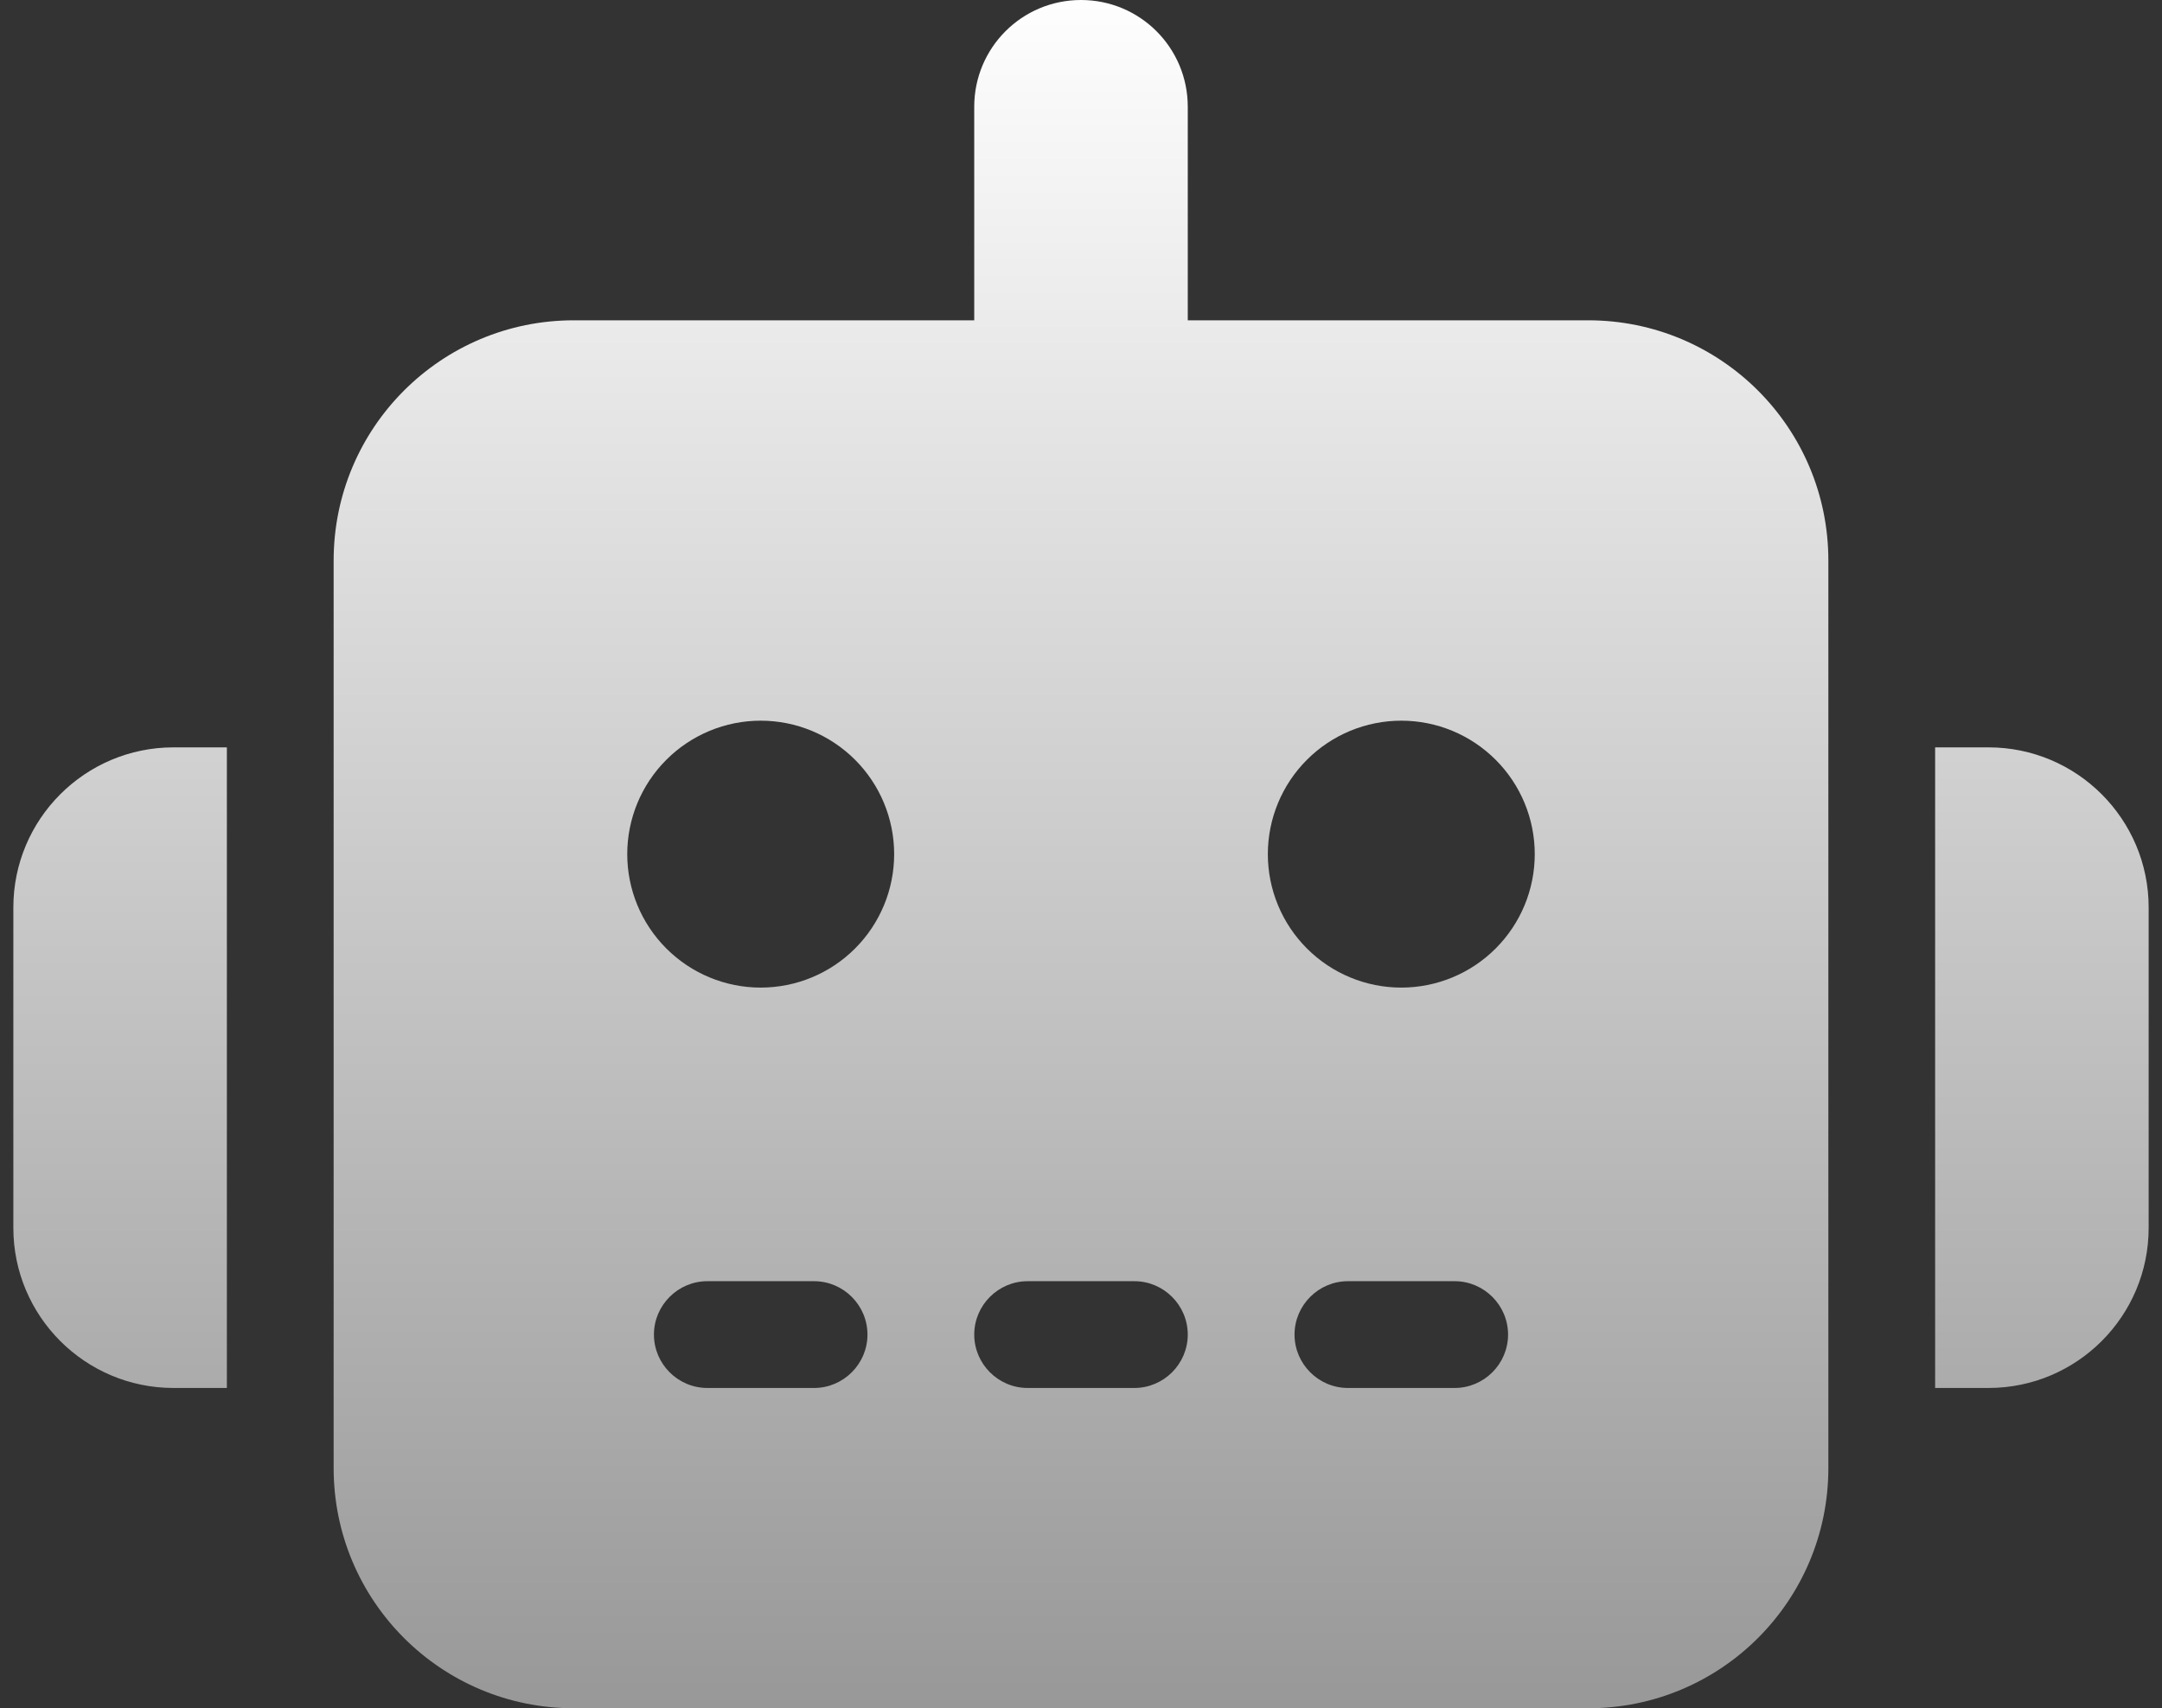
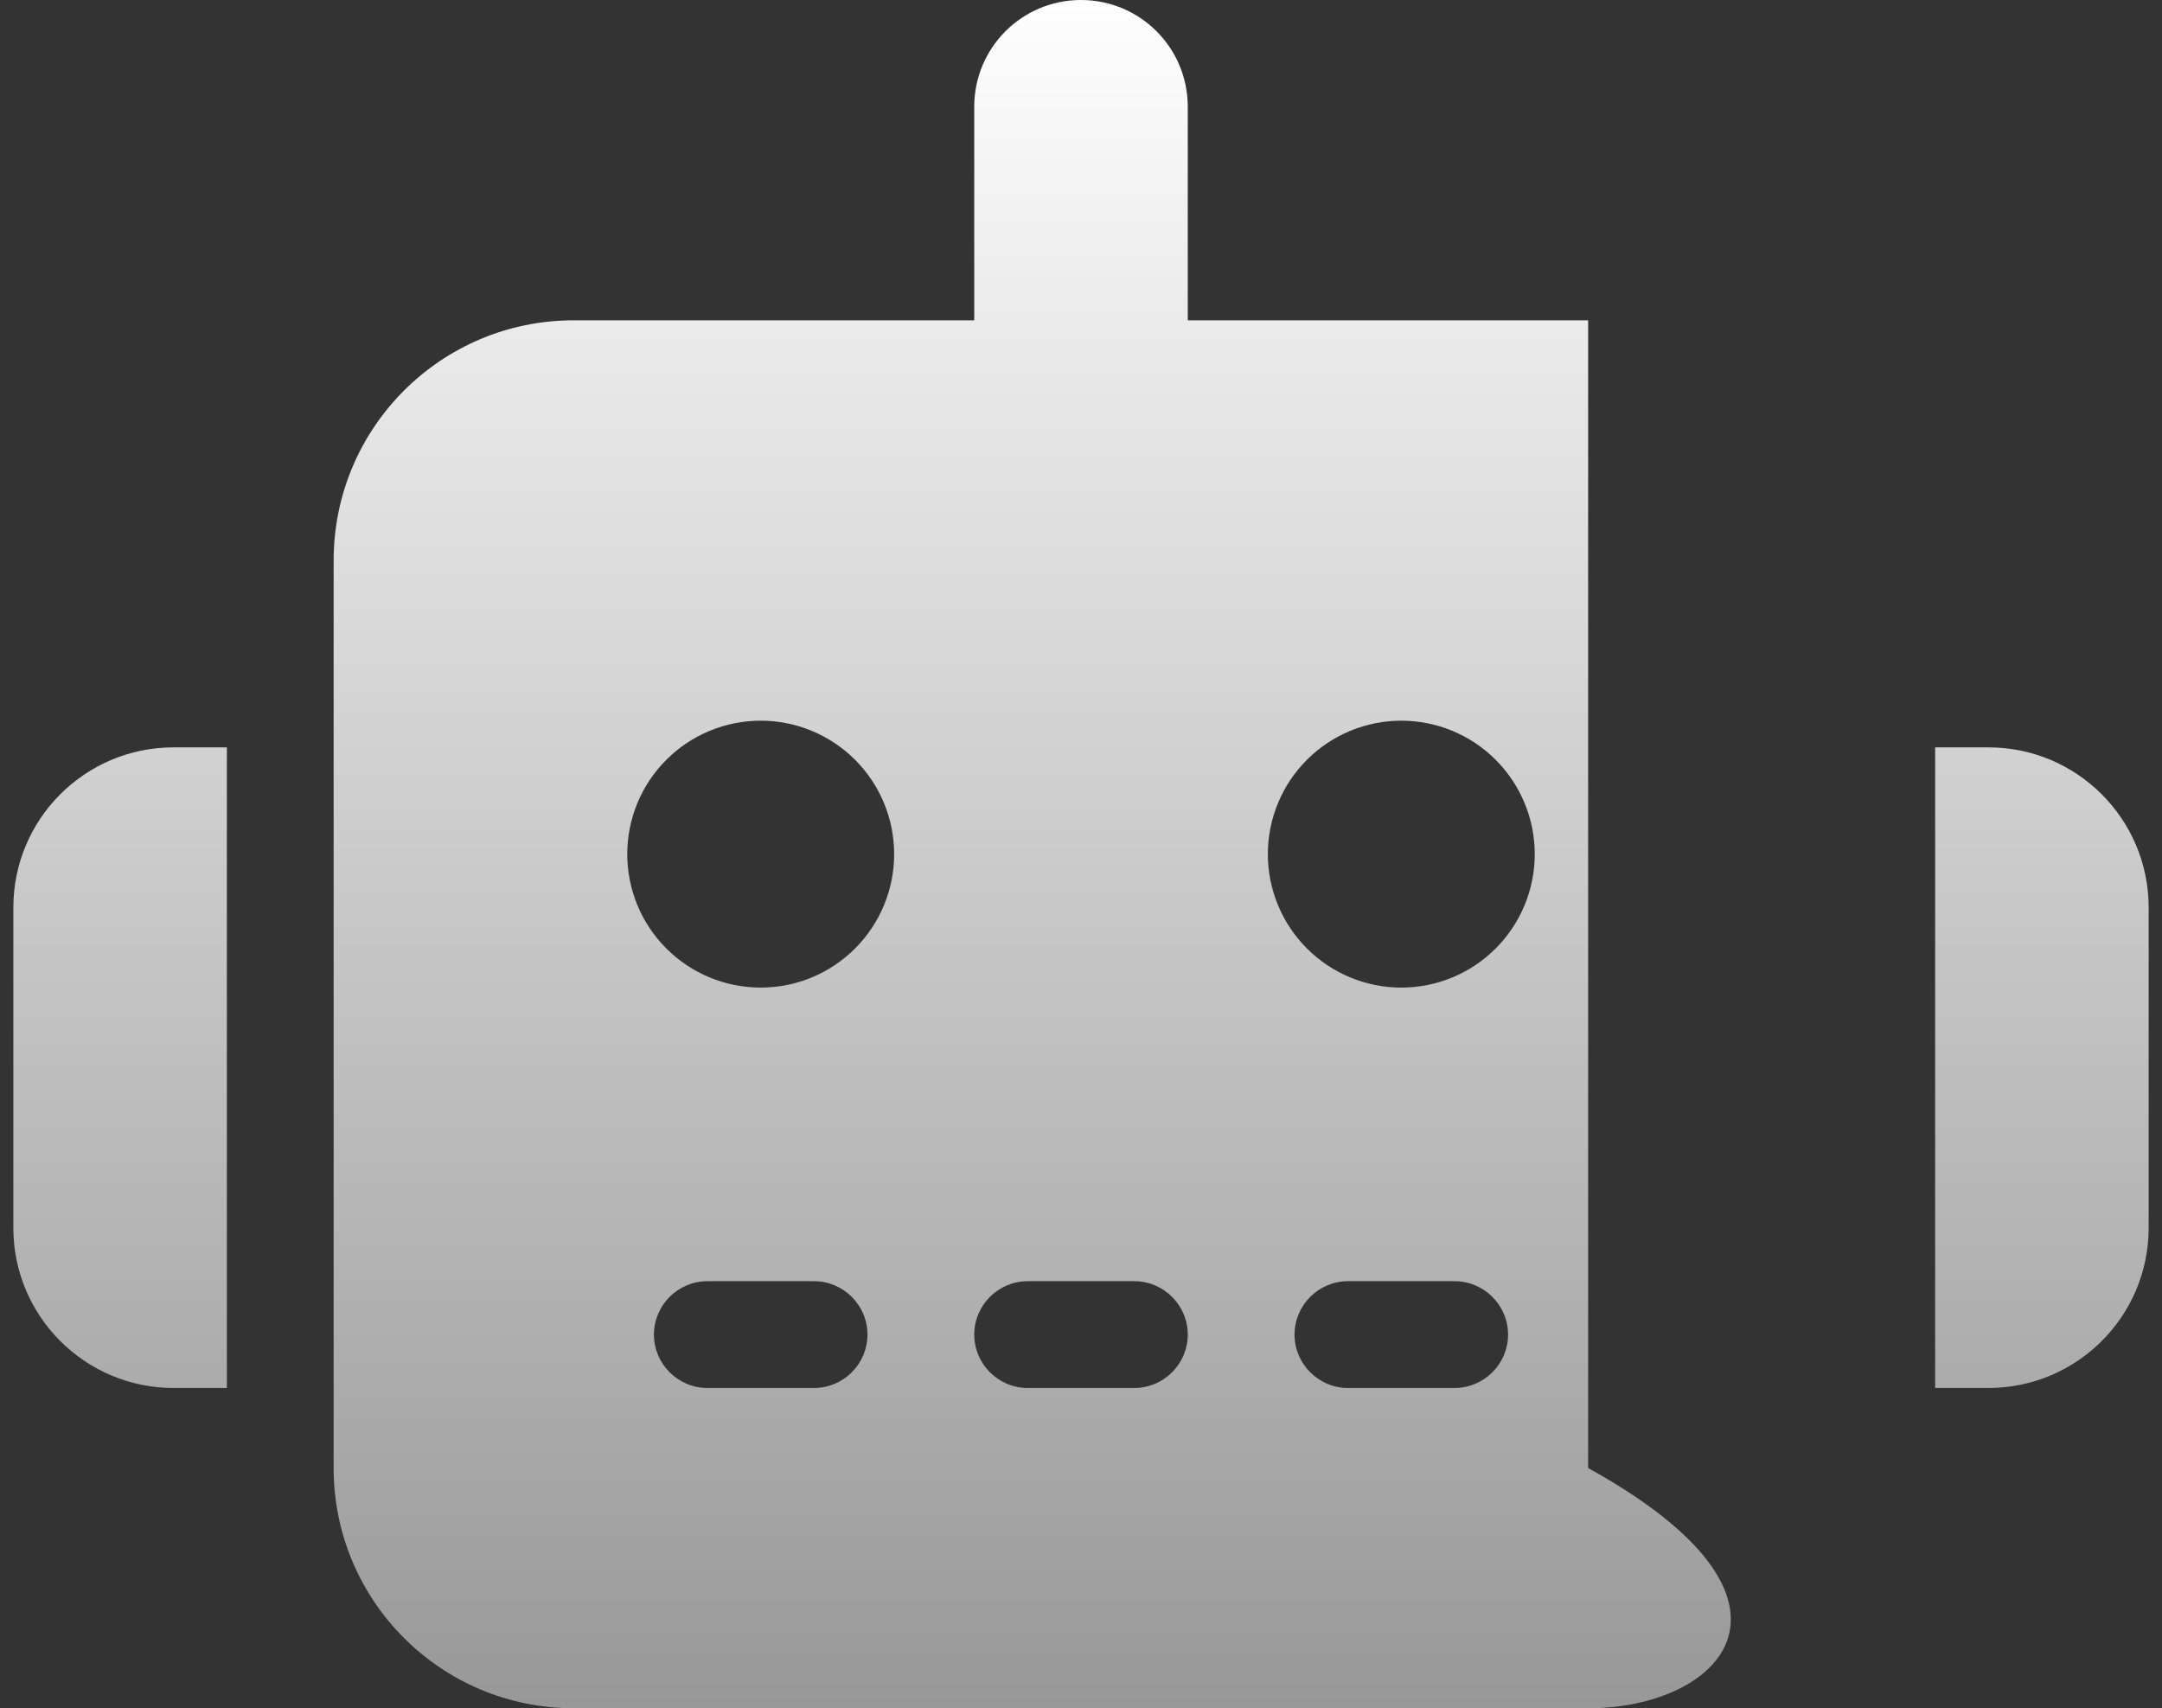
<svg xmlns="http://www.w3.org/2000/svg" width="81" height="64" viewBox="0 0 81 64" fill="none">
  <rect x="0" y="0" width="81" height="64" fill="#333333" stroke="none" />
-   <path d="M40.5 0C42.712 0 44.5 1.788 44.5 4V12H59.5C64.475 12 68.5 16.025 68.5 21V55C68.5 59.975 64.475 64 59.5 64H21.5C16.525 64 12.5 59.975 12.5 55V21C12.5 16.025 16.525 12 21.5 12H36.5V4C36.5 1.788 38.288 0 40.5 0ZM26.5 48C25.4 48 24.5 48.9 24.5 50C24.5 51.1 25.4 52 26.5 52H30.5C31.6 52 32.5 51.1 32.5 50C32.5 48.9 31.6 48 30.5 48H26.5ZM38.5 48C37.4 48 36.5 48.9 36.5 50C36.5 51.1 37.4 52 38.5 52H42.5C43.6 52 44.5 51.1 44.5 50C44.5 48.9 43.6 48 42.5 48H38.5ZM50.5 48C49.4 48 48.5 48.9 48.5 50C48.5 51.1 49.4 52 50.5 52H54.5C55.6 52 56.5 51.1 56.5 50C56.5 48.9 55.6 48 54.5 48H50.5ZM33.5 32C33.5 30.674 32.973 29.402 32.035 28.465C31.098 27.527 29.826 27 28.5 27C27.174 27 25.902 27.527 24.965 28.465C24.027 29.402 23.5 30.674 23.5 32C23.5 33.326 24.027 34.598 24.965 35.535C25.902 36.473 27.174 37 28.5 37C29.826 37 31.098 36.473 32.035 35.535C32.973 34.598 33.5 33.326 33.5 32ZM52.5 37C53.826 37 55.098 36.473 56.035 35.535C56.973 34.598 57.5 33.326 57.5 32C57.5 30.674 56.973 29.402 56.035 28.465C55.098 27.527 53.826 27 52.5 27C51.174 27 49.902 27.527 48.965 28.465C48.027 29.402 47.5 30.674 47.5 32C47.5 33.326 48.027 34.598 48.965 35.535C49.902 36.473 51.174 37 52.5 37ZM6.5 28H8.5V52H6.5C3.188 52 0.5 49.312 0.5 46V34C0.5 30.688 3.188 28 6.5 28ZM74.5 28C77.812 28 80.5 30.688 80.5 34V46C80.5 49.312 77.812 52 74.5 52H72.5V28H74.5Z" fill="url(#paint0_linear_123_3867)" />
+   <path d="M40.5 0C42.712 0 44.5 1.788 44.5 4V12H59.5V55C68.5 59.975 64.475 64 59.5 64H21.5C16.525 64 12.5 59.975 12.5 55V21C12.5 16.025 16.525 12 21.5 12H36.5V4C36.5 1.788 38.288 0 40.5 0ZM26.5 48C25.4 48 24.5 48.9 24.5 50C24.5 51.1 25.4 52 26.5 52H30.5C31.6 52 32.5 51.1 32.5 50C32.5 48.9 31.6 48 30.5 48H26.5ZM38.5 48C37.4 48 36.5 48.9 36.5 50C36.5 51.1 37.4 52 38.5 52H42.5C43.6 52 44.5 51.1 44.5 50C44.5 48.9 43.6 48 42.5 48H38.5ZM50.5 48C49.4 48 48.5 48.9 48.5 50C48.5 51.1 49.4 52 50.5 52H54.5C55.6 52 56.5 51.1 56.5 50C56.5 48.9 55.6 48 54.5 48H50.5ZM33.5 32C33.5 30.674 32.973 29.402 32.035 28.465C31.098 27.527 29.826 27 28.5 27C27.174 27 25.902 27.527 24.965 28.465C24.027 29.402 23.5 30.674 23.5 32C23.5 33.326 24.027 34.598 24.965 35.535C25.902 36.473 27.174 37 28.5 37C29.826 37 31.098 36.473 32.035 35.535C32.973 34.598 33.5 33.326 33.5 32ZM52.5 37C53.826 37 55.098 36.473 56.035 35.535C56.973 34.598 57.5 33.326 57.5 32C57.5 30.674 56.973 29.402 56.035 28.465C55.098 27.527 53.826 27 52.5 27C51.174 27 49.902 27.527 48.965 28.465C48.027 29.402 47.5 30.674 47.5 32C47.5 33.326 48.027 34.598 48.965 35.535C49.902 36.473 51.174 37 52.5 37ZM6.5 28H8.5V52H6.5C3.188 52 0.5 49.312 0.5 46V34C0.5 30.688 3.188 28 6.5 28ZM74.5 28C77.812 28 80.5 30.688 80.5 34V46C80.5 49.312 77.812 52 74.5 52H72.5V28H74.5Z" fill="url(#paint0_linear_123_3867)" />
  <defs>
    <linearGradient id="paint0_linear_123_3867" x1="40.5" y1="0" x2="40.5" y2="64" gradientUnits="userSpaceOnUse">
      <stop stop-color="#FEFEFE" />
      <stop offset="1" stop-color="#989898" />
    </linearGradient>
  </defs>
</svg>